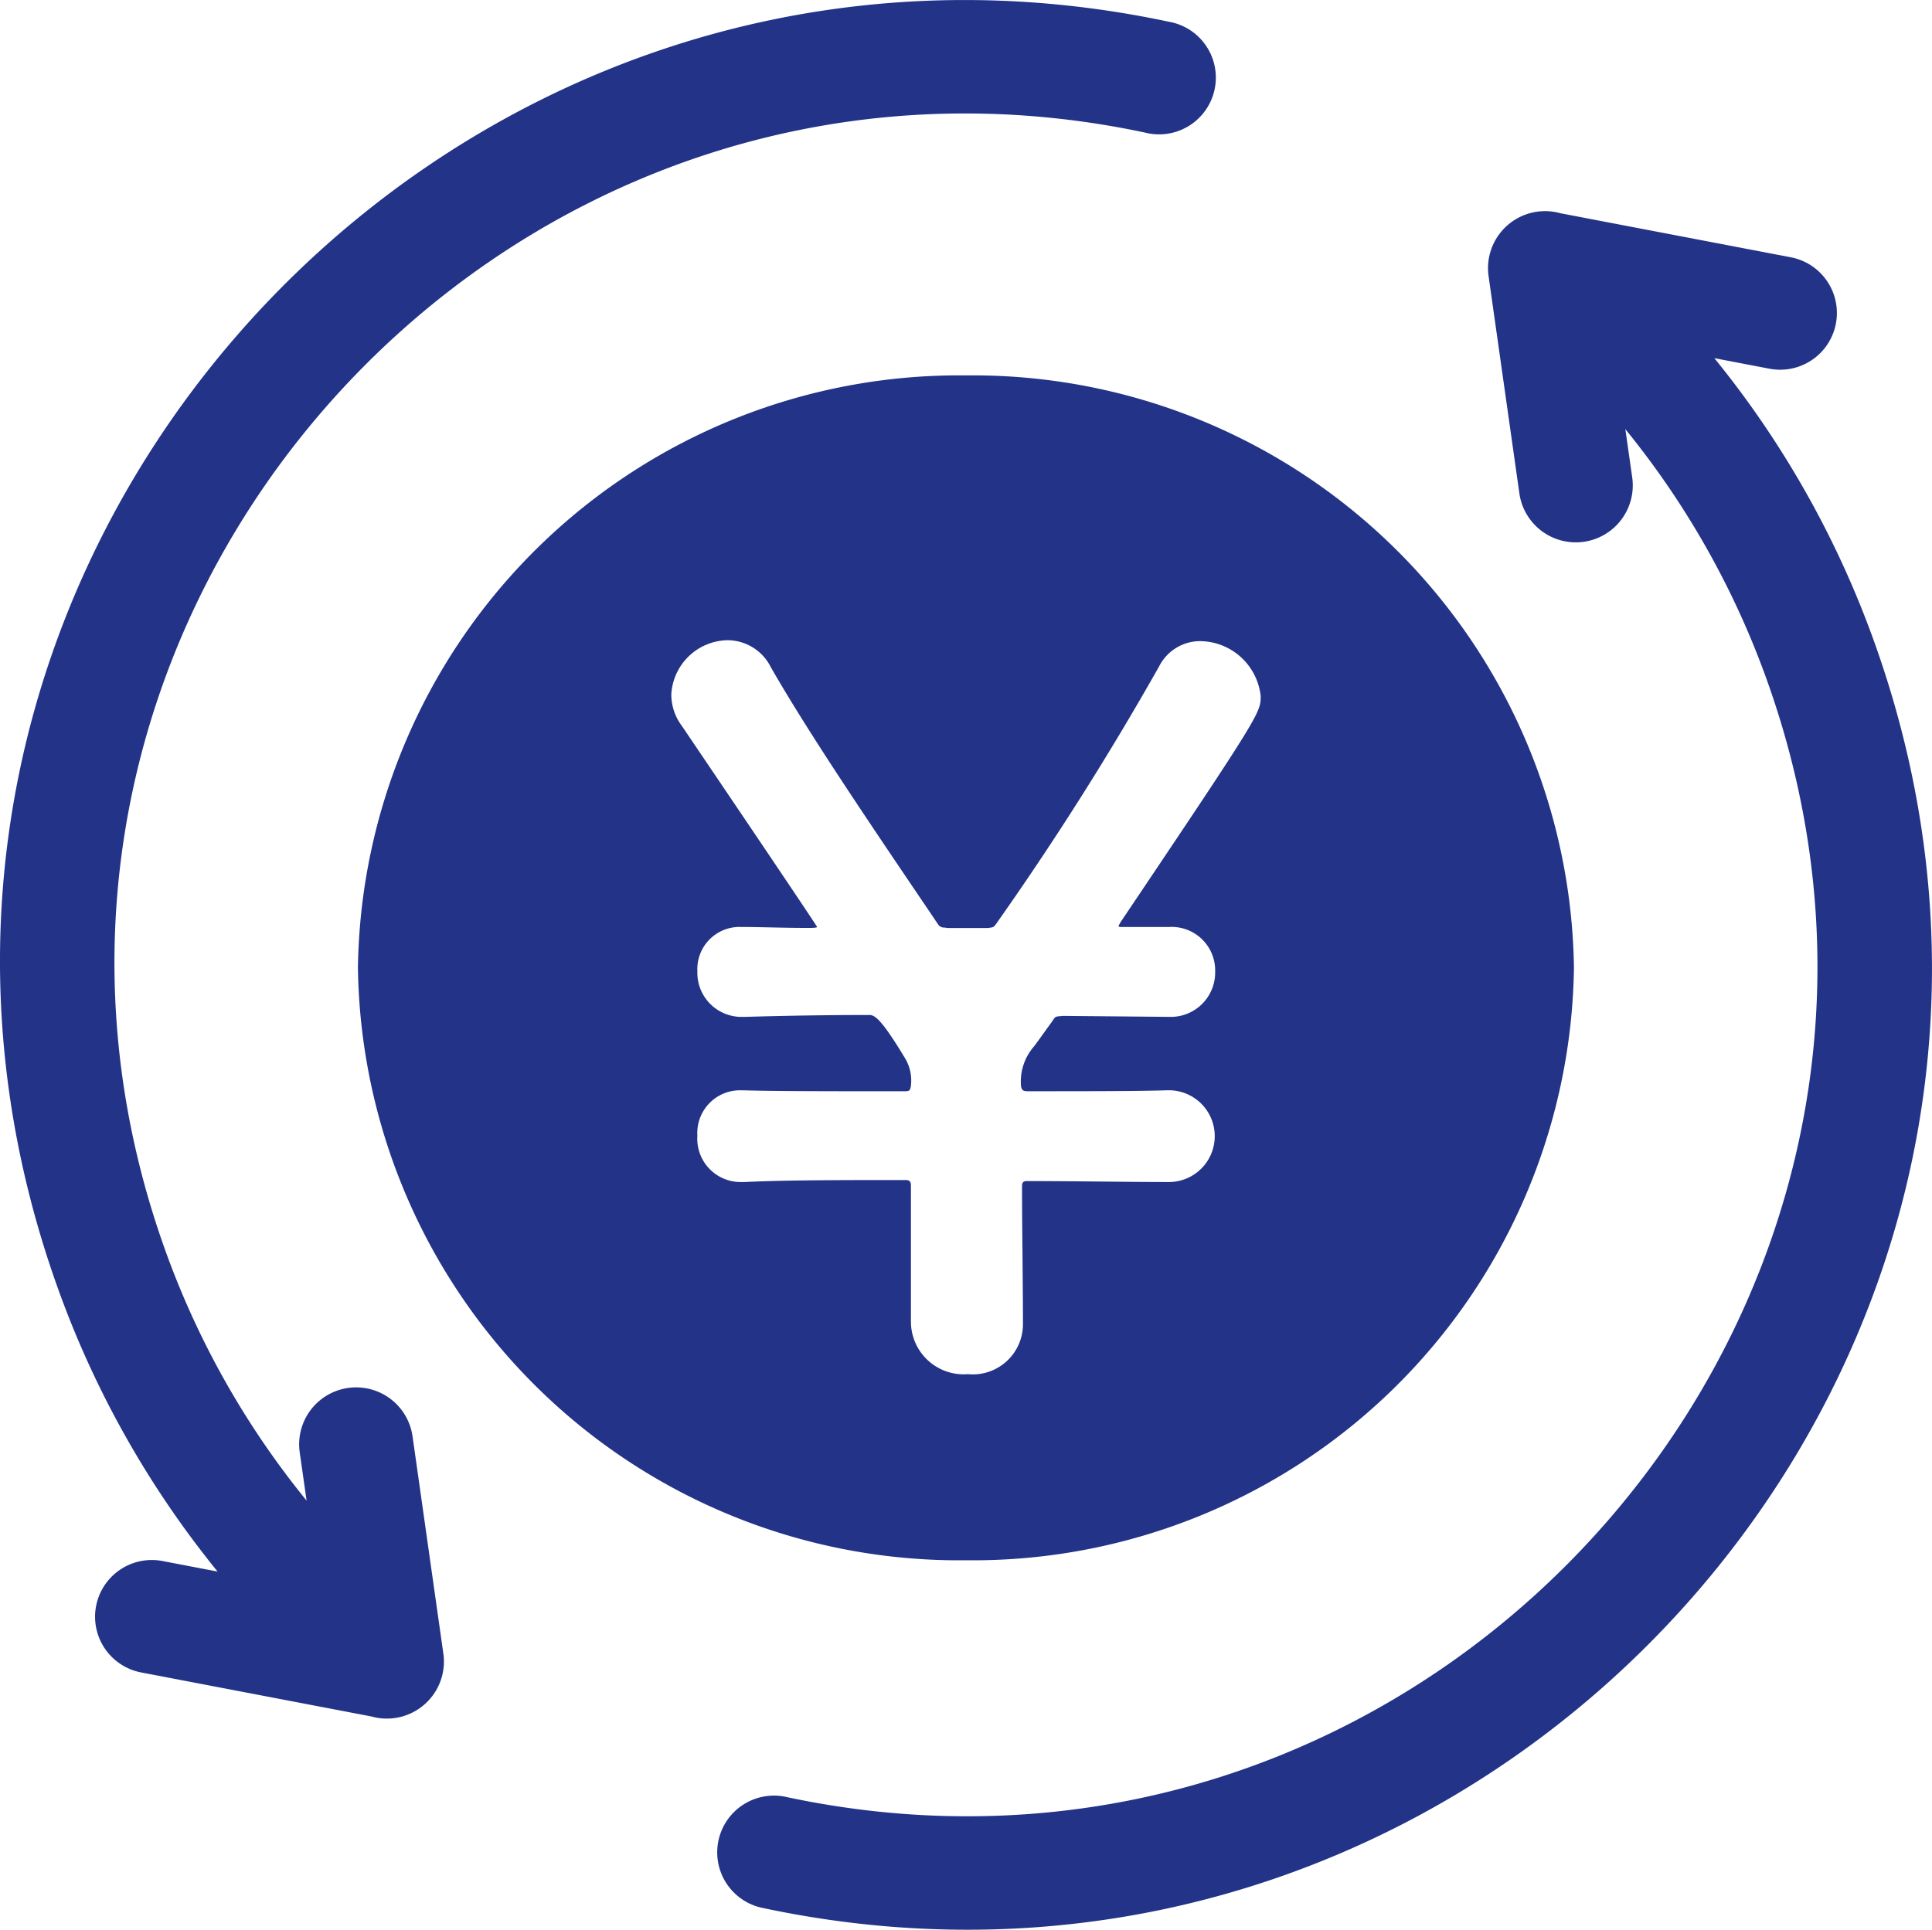
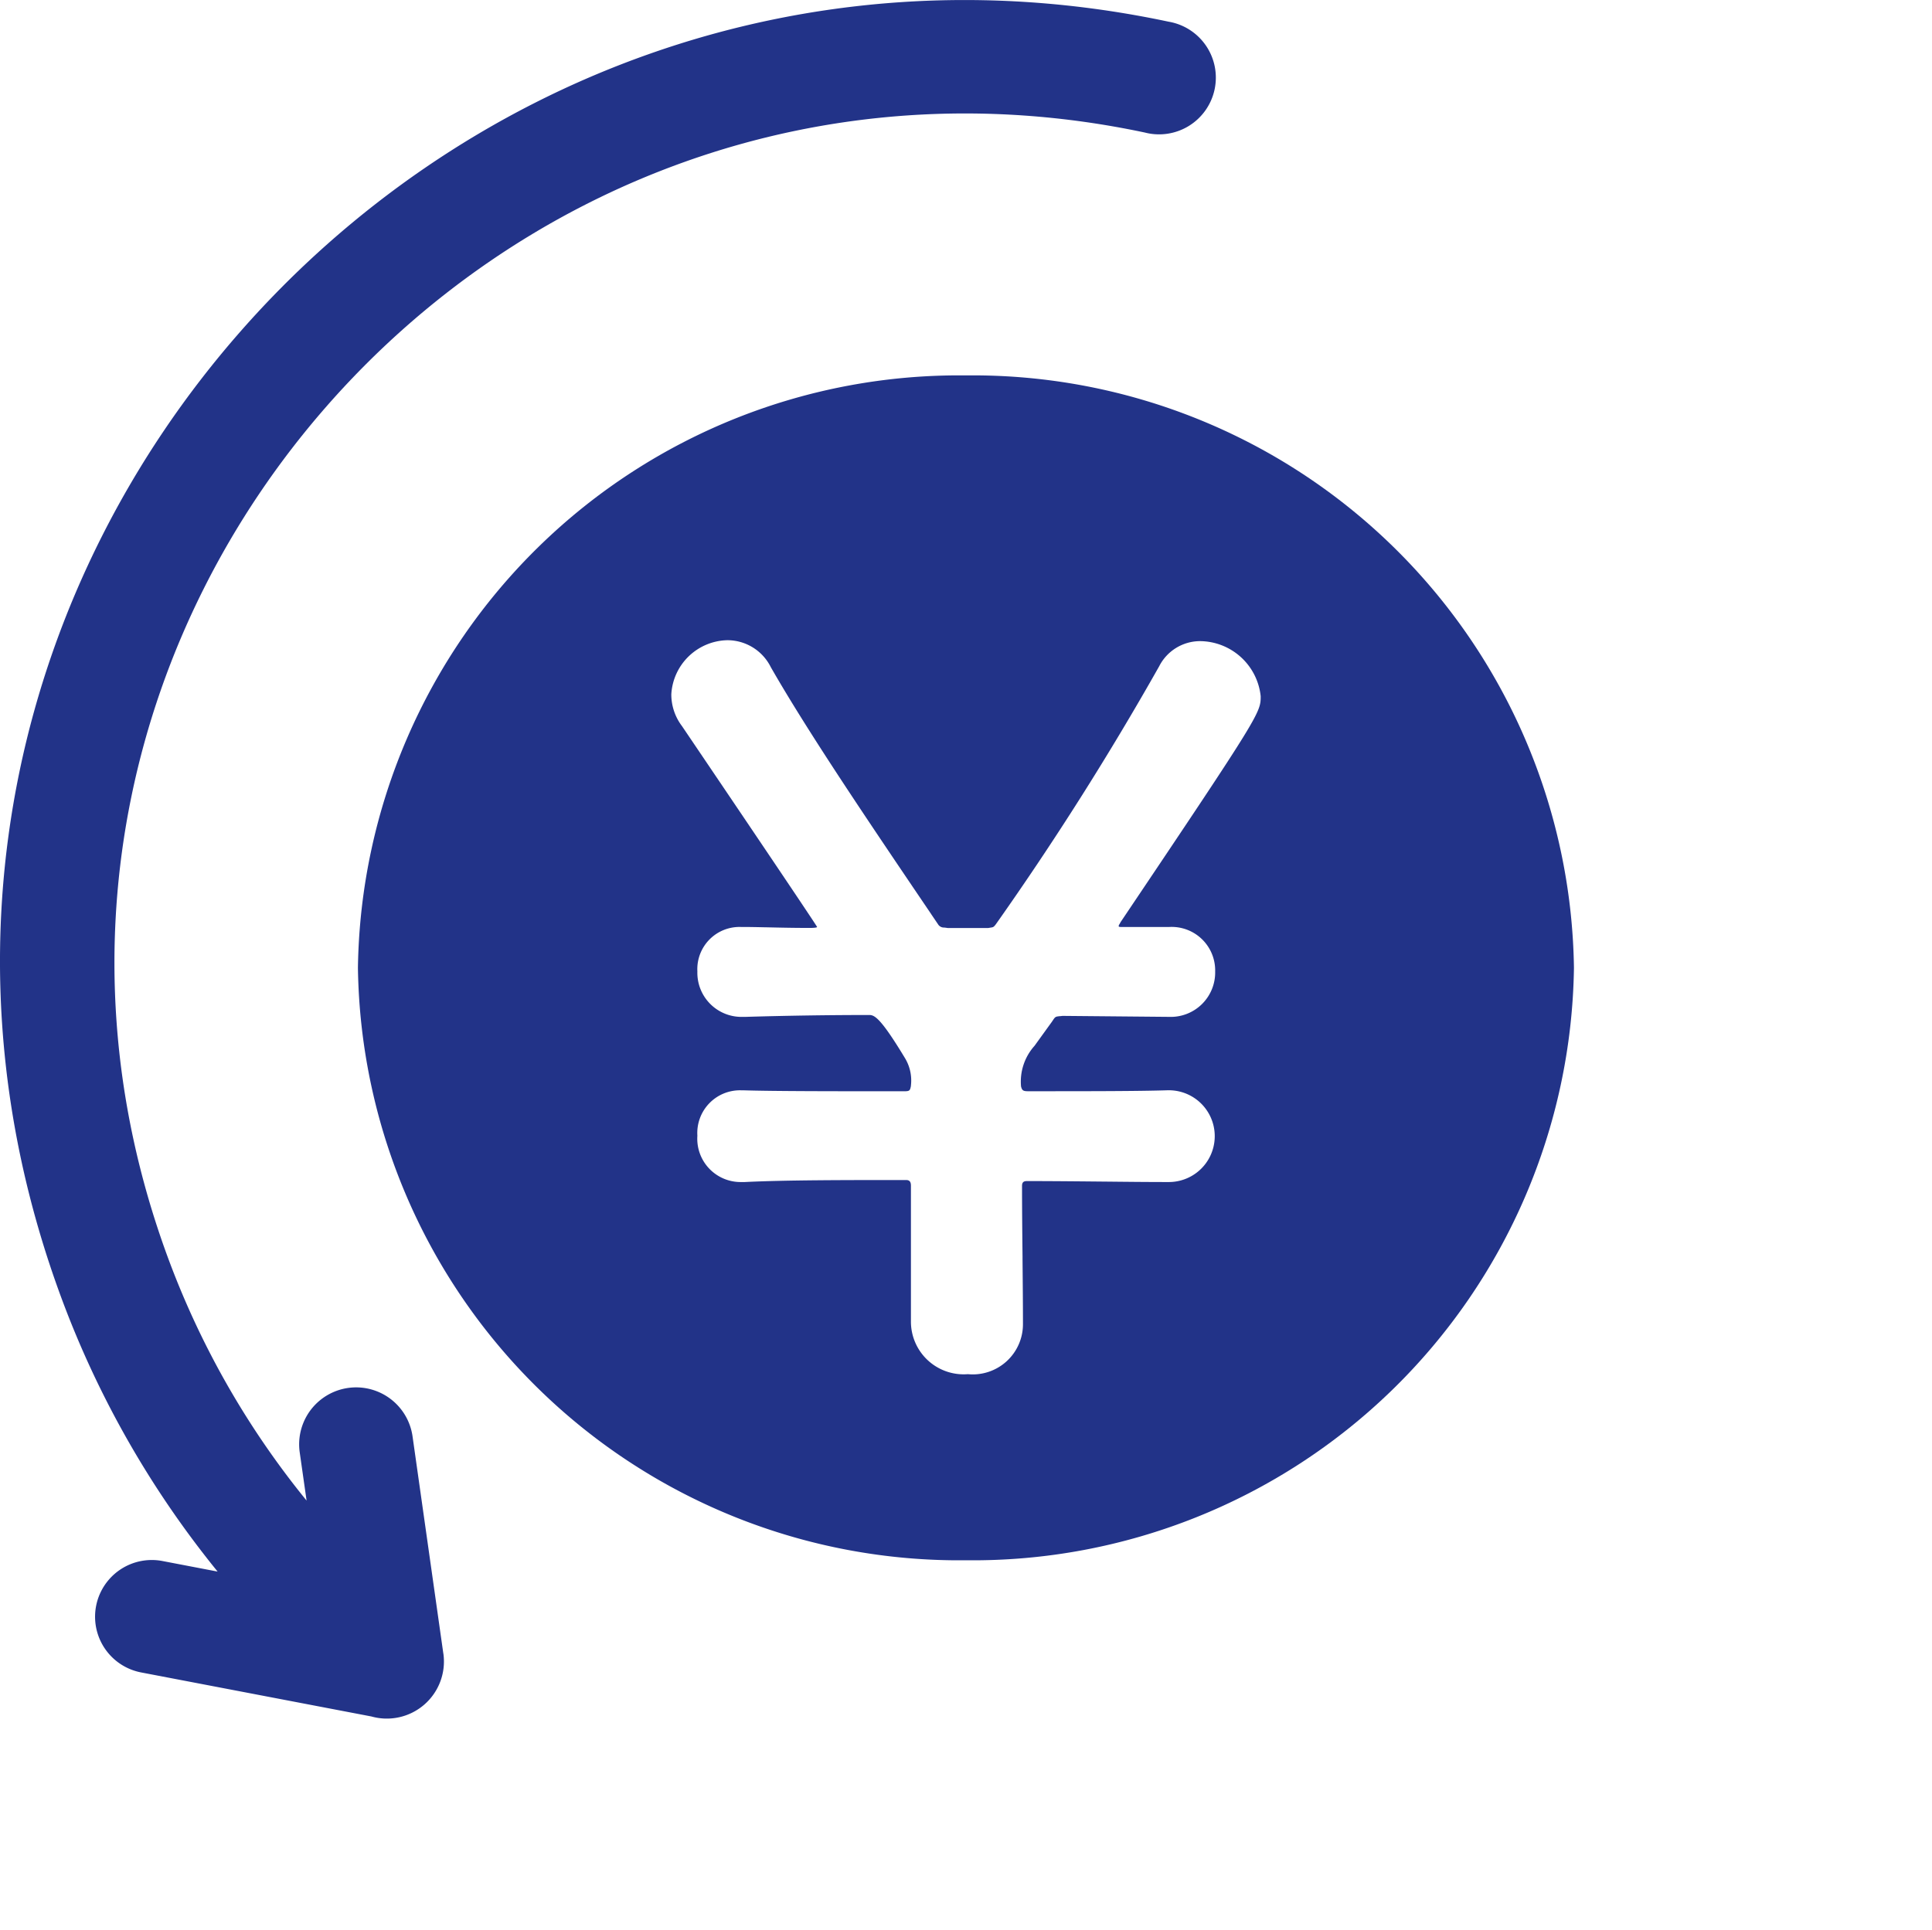
<svg xmlns="http://www.w3.org/2000/svg" width="50.047" height="50" viewBox="0 0 50.047 50">
  <path d="M15.751,30.7A15.572,15.572,0,0,1,0,15.35,15.572,15.572,0,0,1,15.751,0,15.572,15.572,0,0,1,31.5,15.35,15.572,15.572,0,0,1,15.751,30.7ZM14.2,20.848c.1,0,.125.058.125.15v3.5A1.366,1.366,0,0,0,15.8,25.878a1.3,1.3,0,0,0,1.427-1.3c0-.531-.006-1.109-.011-1.668v-.083c-.006-.541-.013-1.214-.013-1.827,0-.089.036-.125.125-.125.675,0,1.334.007,1.972.013h.006c.587.006,1.143.012,1.675.012h.025a1.189,1.189,0,1,0,0-2.378h-.025c-.775.025-2.1.025-3.628.025-.126,0-.151-.027-.176-.125a1.39,1.39,0,0,1,.35-1.052l.452-.626.012-.018c.074-.111.074-.111.191-.124h.011l.06-.007,2.728.025h.025a1.151,1.151,0,0,0,1.2-1.176,1.127,1.127,0,0,0-1.2-1.152H19.831c-.1,0-.125,0-.125-.025a.1.1,0,0,1,.02-.047.6.6,0,0,0,.029-.053c3.63-5.4,3.63-5.43,3.63-5.855a1.593,1.593,0,0,0-1.577-1.427,1.19,1.19,0,0,0-1.052.651,78.763,78.763,0,0,1-4.229,6.682c-.059.078-.072.08-.134.089l-.067.011H15.276c-.035-.006-.064-.009-.088-.012a.178.178,0,0,1-.163-.088l-.176-.26-.008-.013c-1.636-2.416-3.181-4.7-4.145-6.384a1.257,1.257,0,0,0-1.126-.7,1.486,1.486,0,0,0-1.452,1.4,1.357,1.357,0,0,0,.276.825c3.445,5.094,3.5,5.2,3.5,5.205s-.008.025-.2.025c-.422,0-.8-.009-1.113-.016h-.017c-.231-.005-.431-.009-.6-.009H9.92a1.093,1.093,0,0,0-1.127,1.152,1.143,1.143,0,0,0,1.141,1.178l.086,0c1.1-.033,2.182-.049,3.229-.049.134,0,.3.085.927,1.126a1.119,1.119,0,0,1,.149.7l0,.012c-.023.115-.028.138-.172.138-1.751,0-3.4,0-4.18-.025H9.92A1.106,1.106,0,0,0,8.793,19.7a1.122,1.122,0,0,0,1.138,1.2l.088,0C11.071,20.848,12.591,20.848,14.2,20.848Z" transform="translate(9.272 9.727)" fill="#238" />
  <path d="M11.485,43.087l-.8-5.644a1.476,1.476,0,0,0-2.923.412l.18,1.264a22.063,22.063,0,0,1-3.6-6.317C-1.642,16.518,12.809.1,29.656,3.672A1.47,1.47,0,1,0,30.272.8C11.248-3.241-5.253,15.243,1.569,33.81a25,25,0,0,0,4.068,7.148l-1.426-.273a1.469,1.469,0,1,0-.557,2.886l5.966,1.141a1.479,1.479,0,0,0,1.866-1.625Z" transform="translate(0 -0.238)" fill="#238" />
-   <path d="M221.068,66.771A25,25,0,0,0,217,59.623l1.426.273a1.469,1.469,0,1,0,.557-2.886l-5.967-1.141a1.478,1.478,0,0,0-1.865,1.625l.8,5.644a1.476,1.476,0,0,0,2.923-.412l-.18-1.264a22.063,22.063,0,0,1,3.6,6.317c5.983,16.283-8.465,32.707-25.314,29.129a1.47,1.47,0,1,0-.616,2.874C211.39,103.823,227.891,85.338,221.068,66.771Z" transform="translate(-172.591 -50.343)" fill="#238" />
</svg>